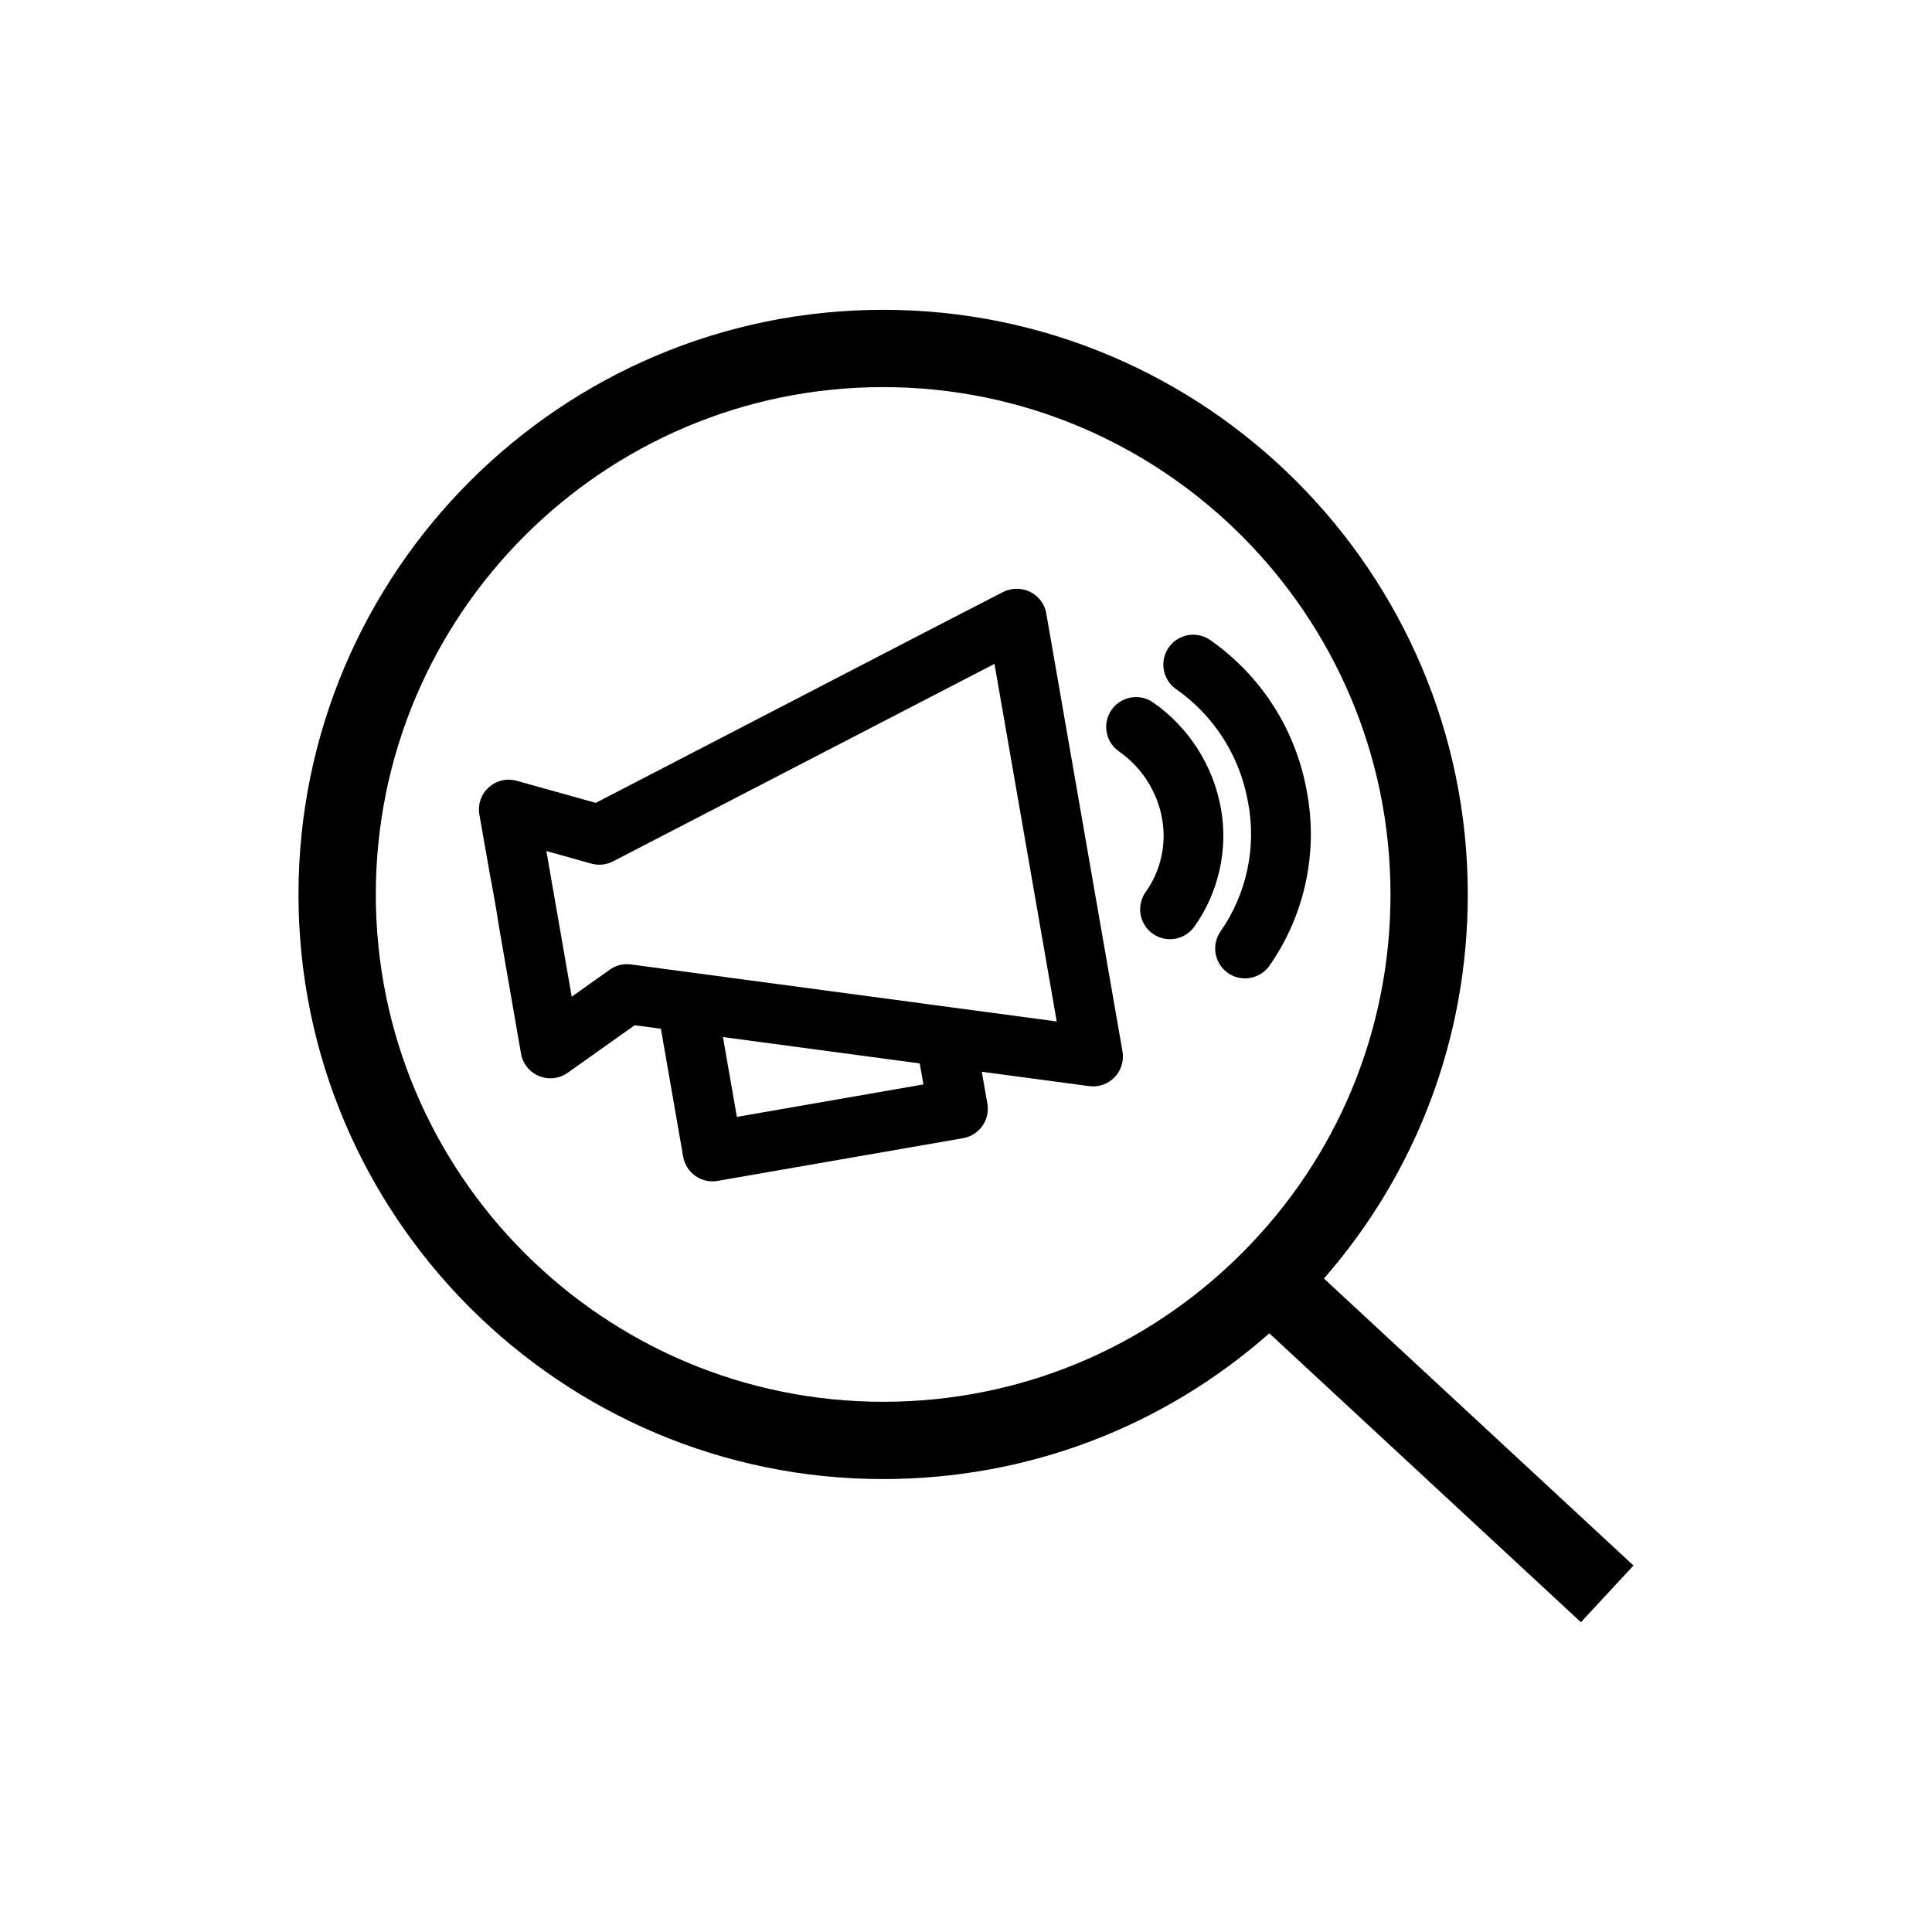
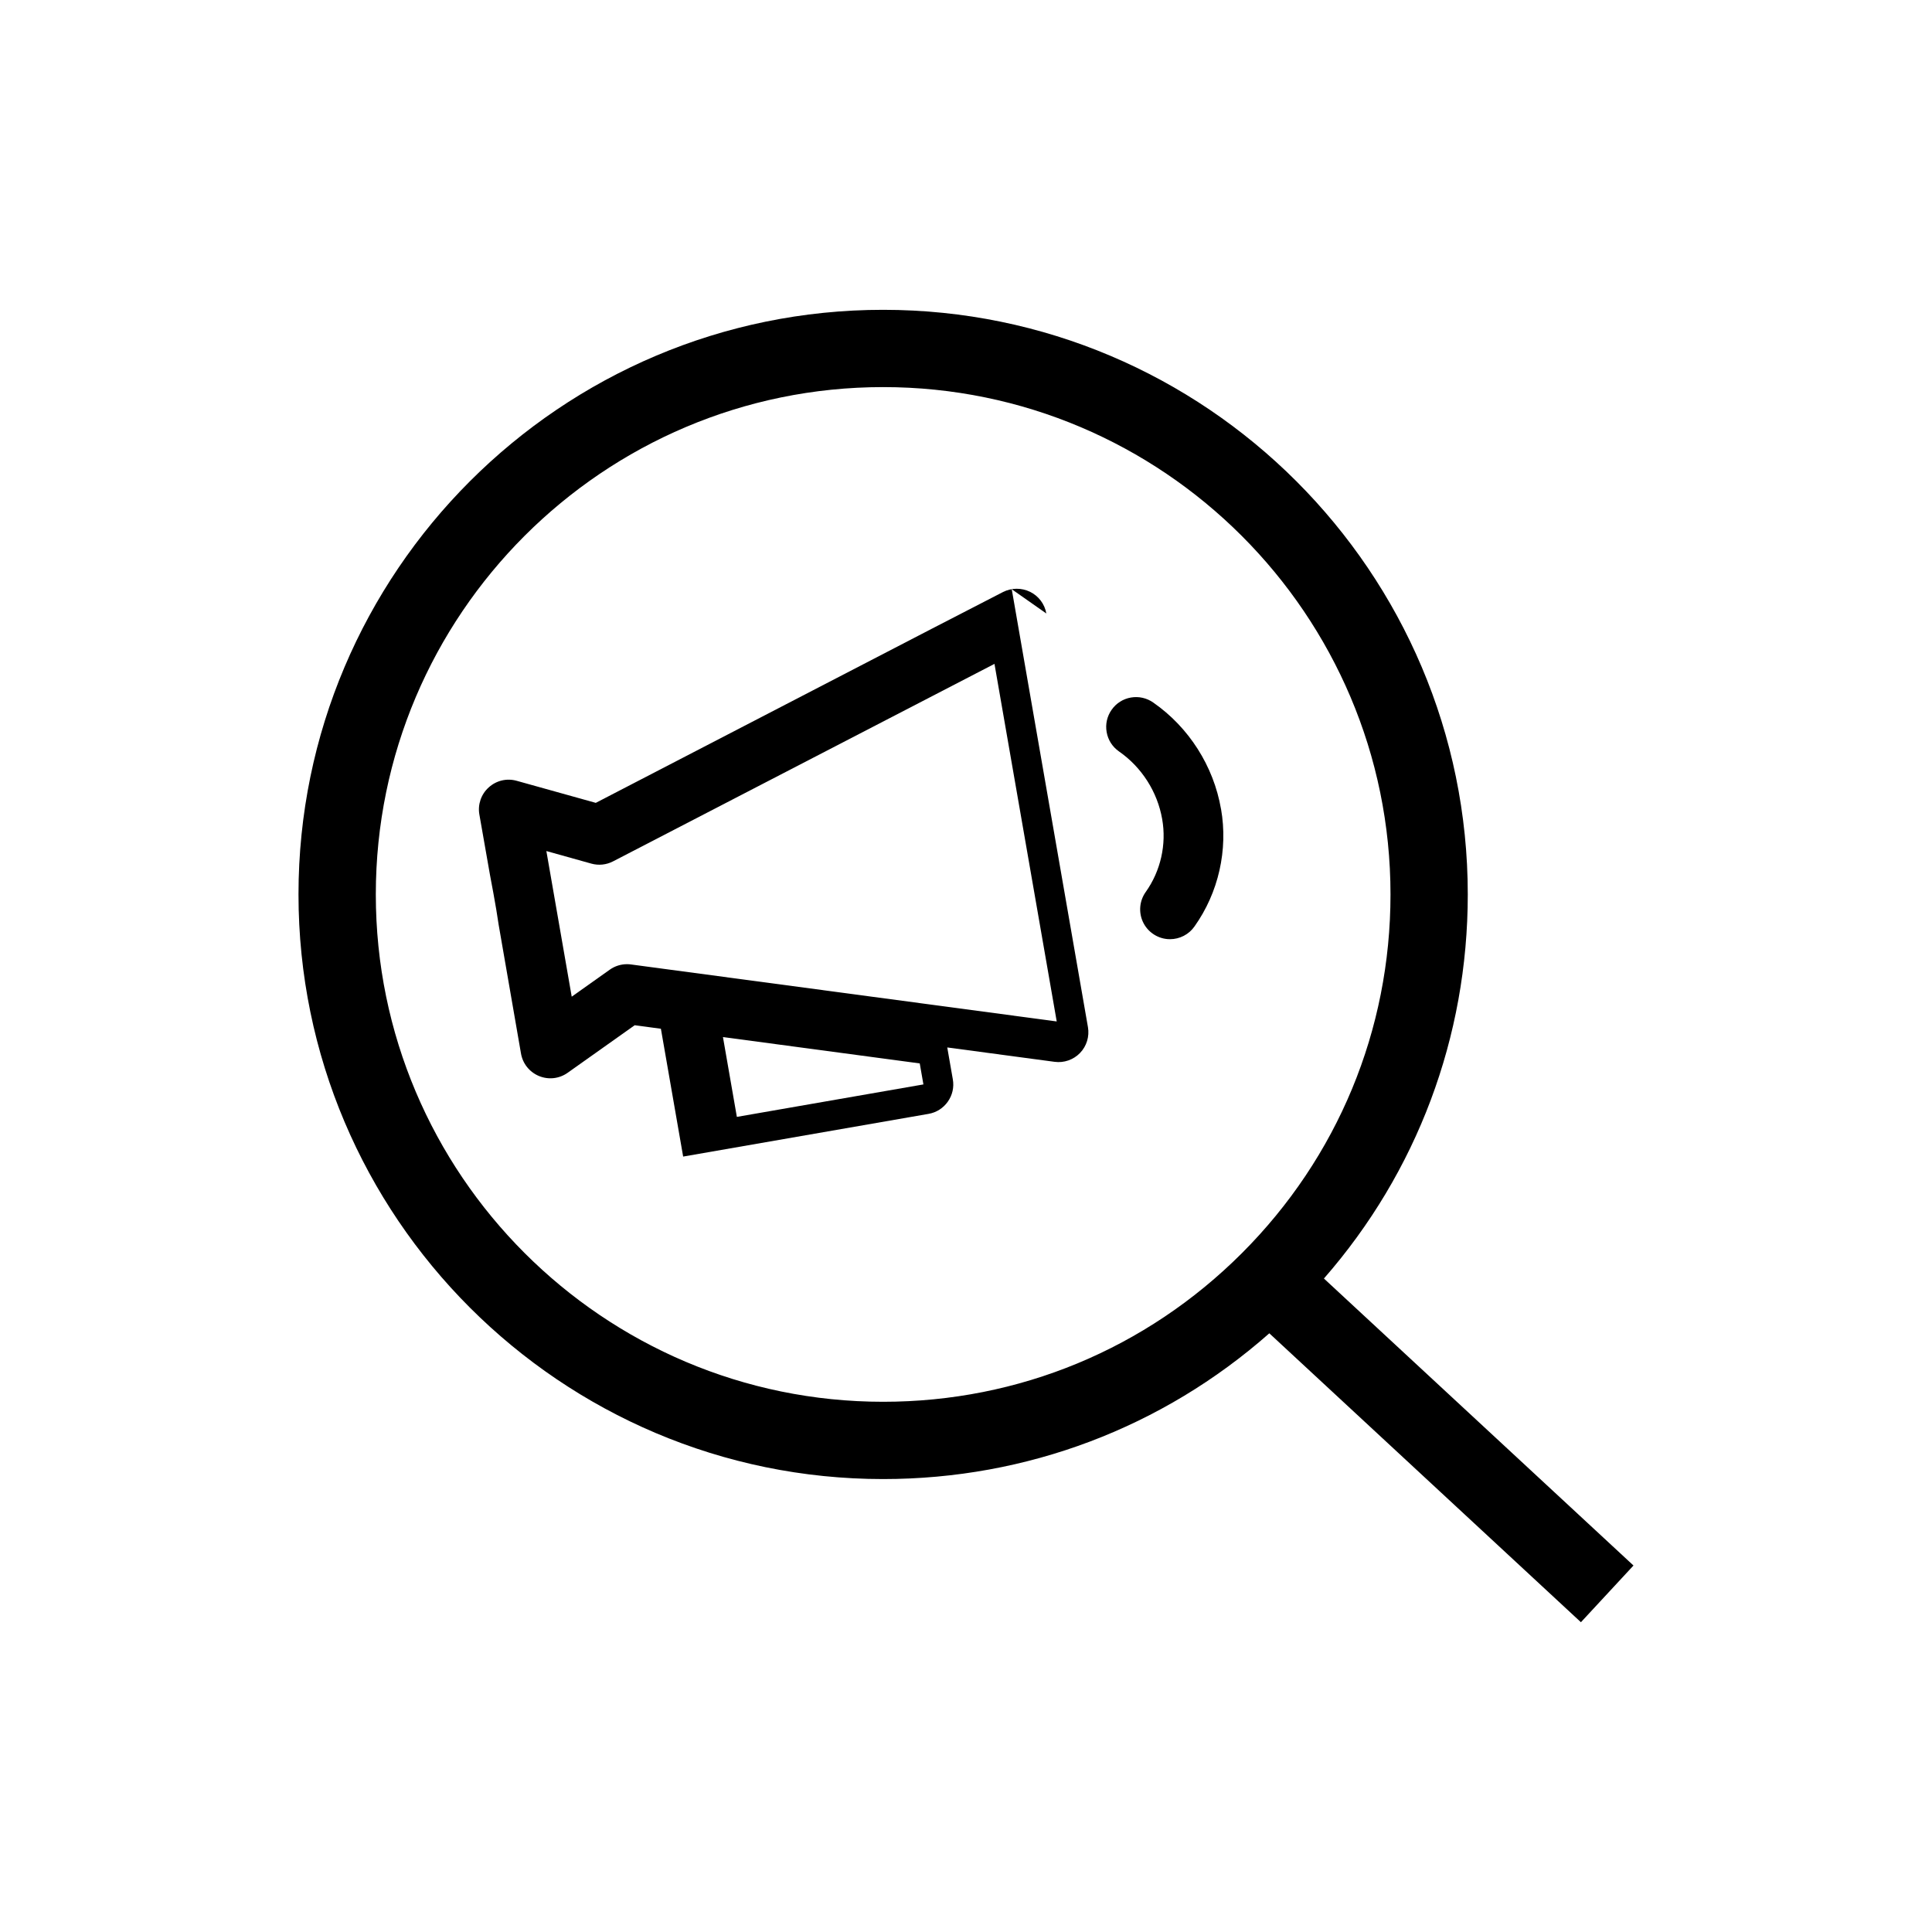
<svg xmlns="http://www.w3.org/2000/svg" id="uuid-02089461-9c79-4fe2-bac2-d391b0f470b5" viewBox="0 0 500 500">
-   <path d="M270.79,158.77c-.42-2.42-1.98-4.51-4.19-5.6-2.21-1.08-4.83-1.07-7.03.05l-18.33,9.45-87.05,45.11-20.47-5.71c-2.57-.72-5.28-.07-7.24,1.71-1.96,1.75-2.88,4.44-2.42,7.01l2.74,15.6c.02.08,1.63,8.46,2.25,12.93l5.77,33.26c.43,2.64,2.17,4.84,4.64,5.88,2.47,1.03,5.25.73,7.44-.82l17.36-12.31,6.78.91,5.76,33.08c.35,2.04,1.48,3.81,3.16,5,1.32.93,2.85,1.41,4.43,1.41.45,0,.9-.04,1.35-.12l63.5-11.05c2.04-.35,3.81-1.48,5-3.17,1.19-1.69,1.65-3.74,1.29-5.77l-1.44-8.25,27.78,3.72c2.42.33,4.89-.53,6.59-2.3,1.7-1.76,2.46-4.26,2.04-6.68l-19.72-113.33ZM238.97,280.65l-48.27,8.4-3.6-20.66,50.93,6.82.95,5.44ZM273.48,264.35l-110.18-14.75h0c-.34-.05-.69-.07-1.03-.07-1.59,0-3.15.49-4.46,1.42l-9.85,6.99-6.56-37.69,11.63,3.25c1.89.53,3.89.32,5.63-.58l98.71-51.11,16.11,92.55Z" />
-   <path d="M338.19,204.73c-2.86-15.88-11.7-29.73-24.89-39.02-2.25-1.61-5.21-1.89-7.73-.74-2.52,1.16-4.23,3.6-4.47,6.36-.24,2.76,1.03,5.46,3.29,7.02,9.86,6.94,16.46,17.3,18.59,29.21,2.26,11.59-.33,23.79-7.09,33.47-2.45,3.48-1.61,8.31,1.88,10.77,1.35.95,2.9,1.4,4.43,1.4,2.43,0,4.83-1.14,6.34-3.28,9.16-13.07,12.67-29.54,9.65-45.18Z" />
+   <path d="M270.79,158.77c-.42-2.42-1.98-4.51-4.19-5.6-2.21-1.08-4.83-1.07-7.03.05l-18.33,9.45-87.05,45.11-20.47-5.71c-2.57-.72-5.28-.07-7.24,1.71-1.96,1.75-2.88,4.44-2.42,7.01l2.74,15.6c.02.08,1.63,8.46,2.25,12.93l5.77,33.26c.43,2.64,2.17,4.84,4.64,5.88,2.47,1.03,5.25.73,7.44-.82l17.36-12.31,6.78.91,5.76,33.08l63.5-11.05c2.04-.35,3.81-1.48,5-3.17,1.19-1.69,1.65-3.74,1.29-5.77l-1.44-8.25,27.78,3.72c2.42.33,4.89-.53,6.59-2.3,1.7-1.76,2.46-4.26,2.04-6.68l-19.72-113.33ZM238.97,280.65l-48.27,8.4-3.6-20.66,50.93,6.82.95,5.44ZM273.48,264.35l-110.18-14.75h0c-.34-.05-.69-.07-1.03-.07-1.59,0-3.15.49-4.46,1.42l-9.85,6.99-6.56-37.69,11.63,3.25c1.89.53,3.89.32,5.63-.58l98.71-51.11,16.11,92.55Z" />
  <path d="M315.99,209.35c-1.91-11.08-8.31-21.12-17.54-27.54-1.69-1.18-3.74-1.64-5.77-1.29-2.03.35-3.81,1.48-4.99,3.17-1.19,1.69-1.65,3.74-1.29,5.77.35,2.03,1.48,3.81,3.18,5,5.89,4.08,9.96,10.47,11.19,17.52,1.16,6.56-.39,13.43-4.25,18.85-1.61,2.25-1.9,5.2-.75,7.72,1.15,2.51,3.57,4.23,6.33,4.48.23.02.47.03.7.03,2.5,0,4.88-1.22,6.32-3.28,6.24-8.76,8.74-19.86,6.88-30.44Z" />
  <path d="M422.75,405.16l-80.12-74.28c24.08-27.55,37.23-62.46,37.23-99.4,0-83.43-67.87-151.3-151.3-151.3S77.25,148.05,77.25,231.48s67.87,151.3,151.3,151.3c37.18,0,72.31-13.33,99.95-37.72l80.64,74.77,13.6-14.67ZM228.56,362.78c-72.4,0-131.3-58.9-131.3-131.3s58.9-131.3,131.3-131.3,131.3,58.9,131.3,131.3c0,35.07-13.66,68.04-38.46,92.84s-57.77,38.46-92.84,38.46Z" />
</svg>